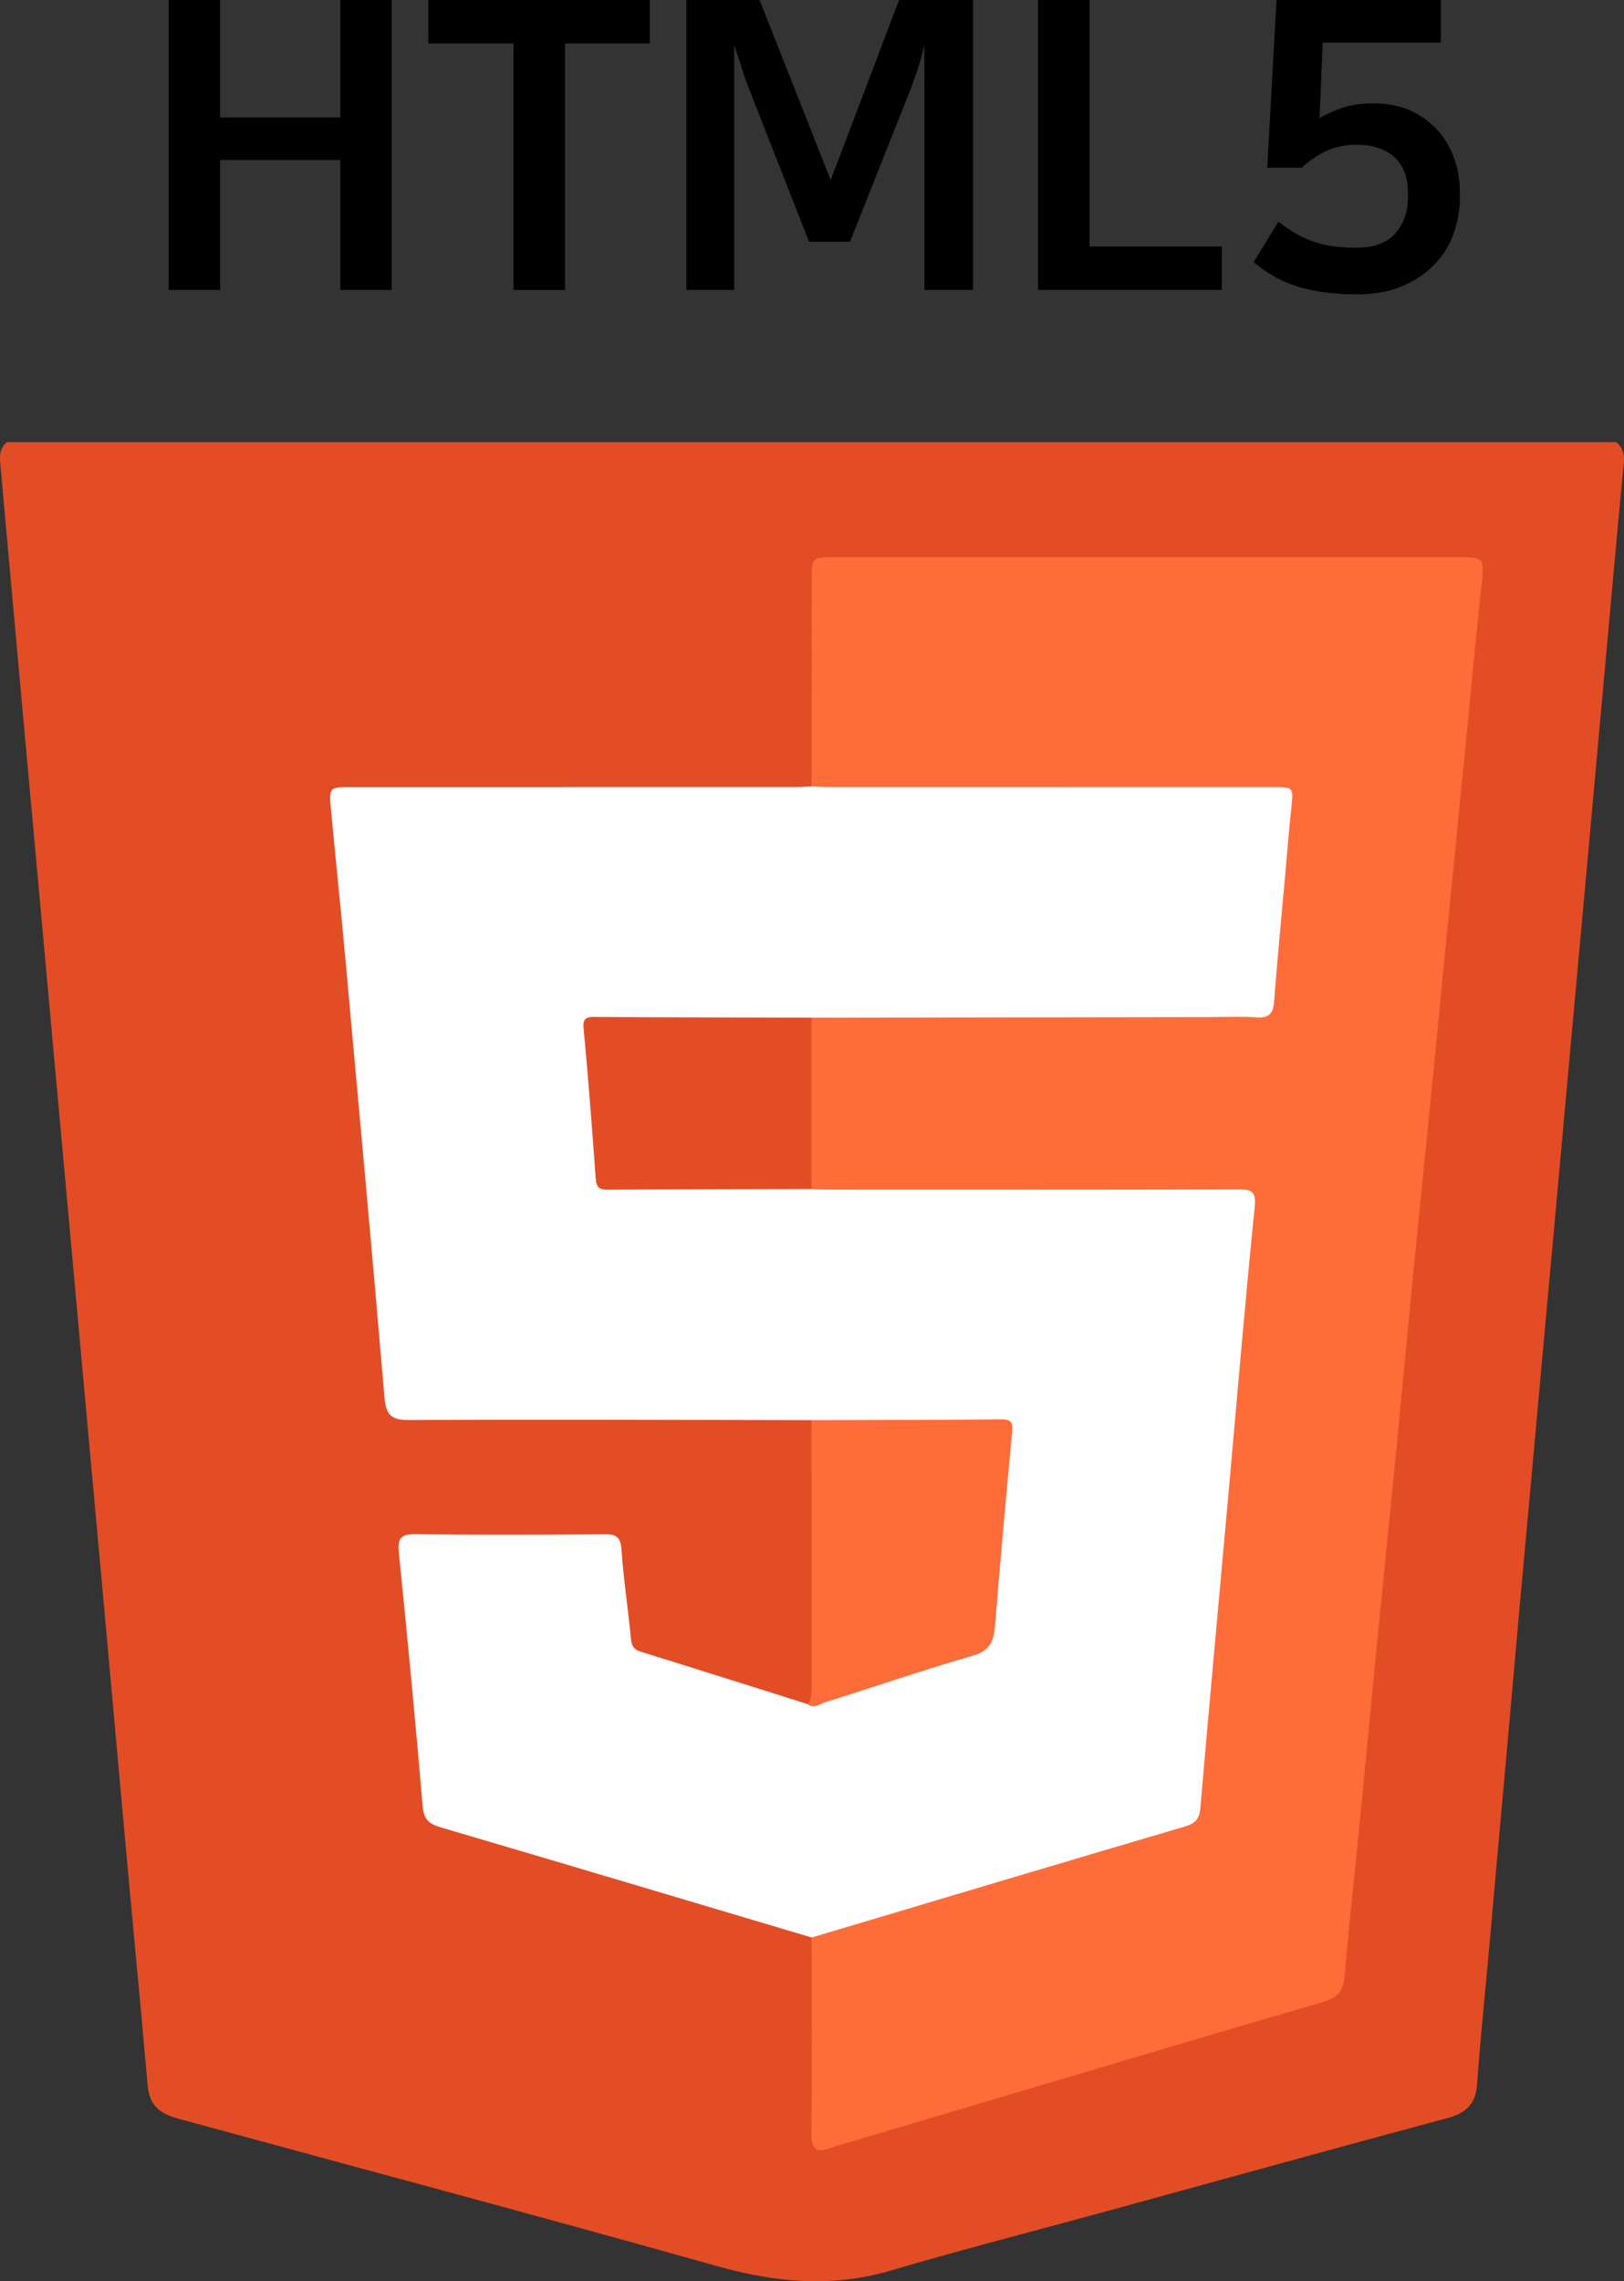
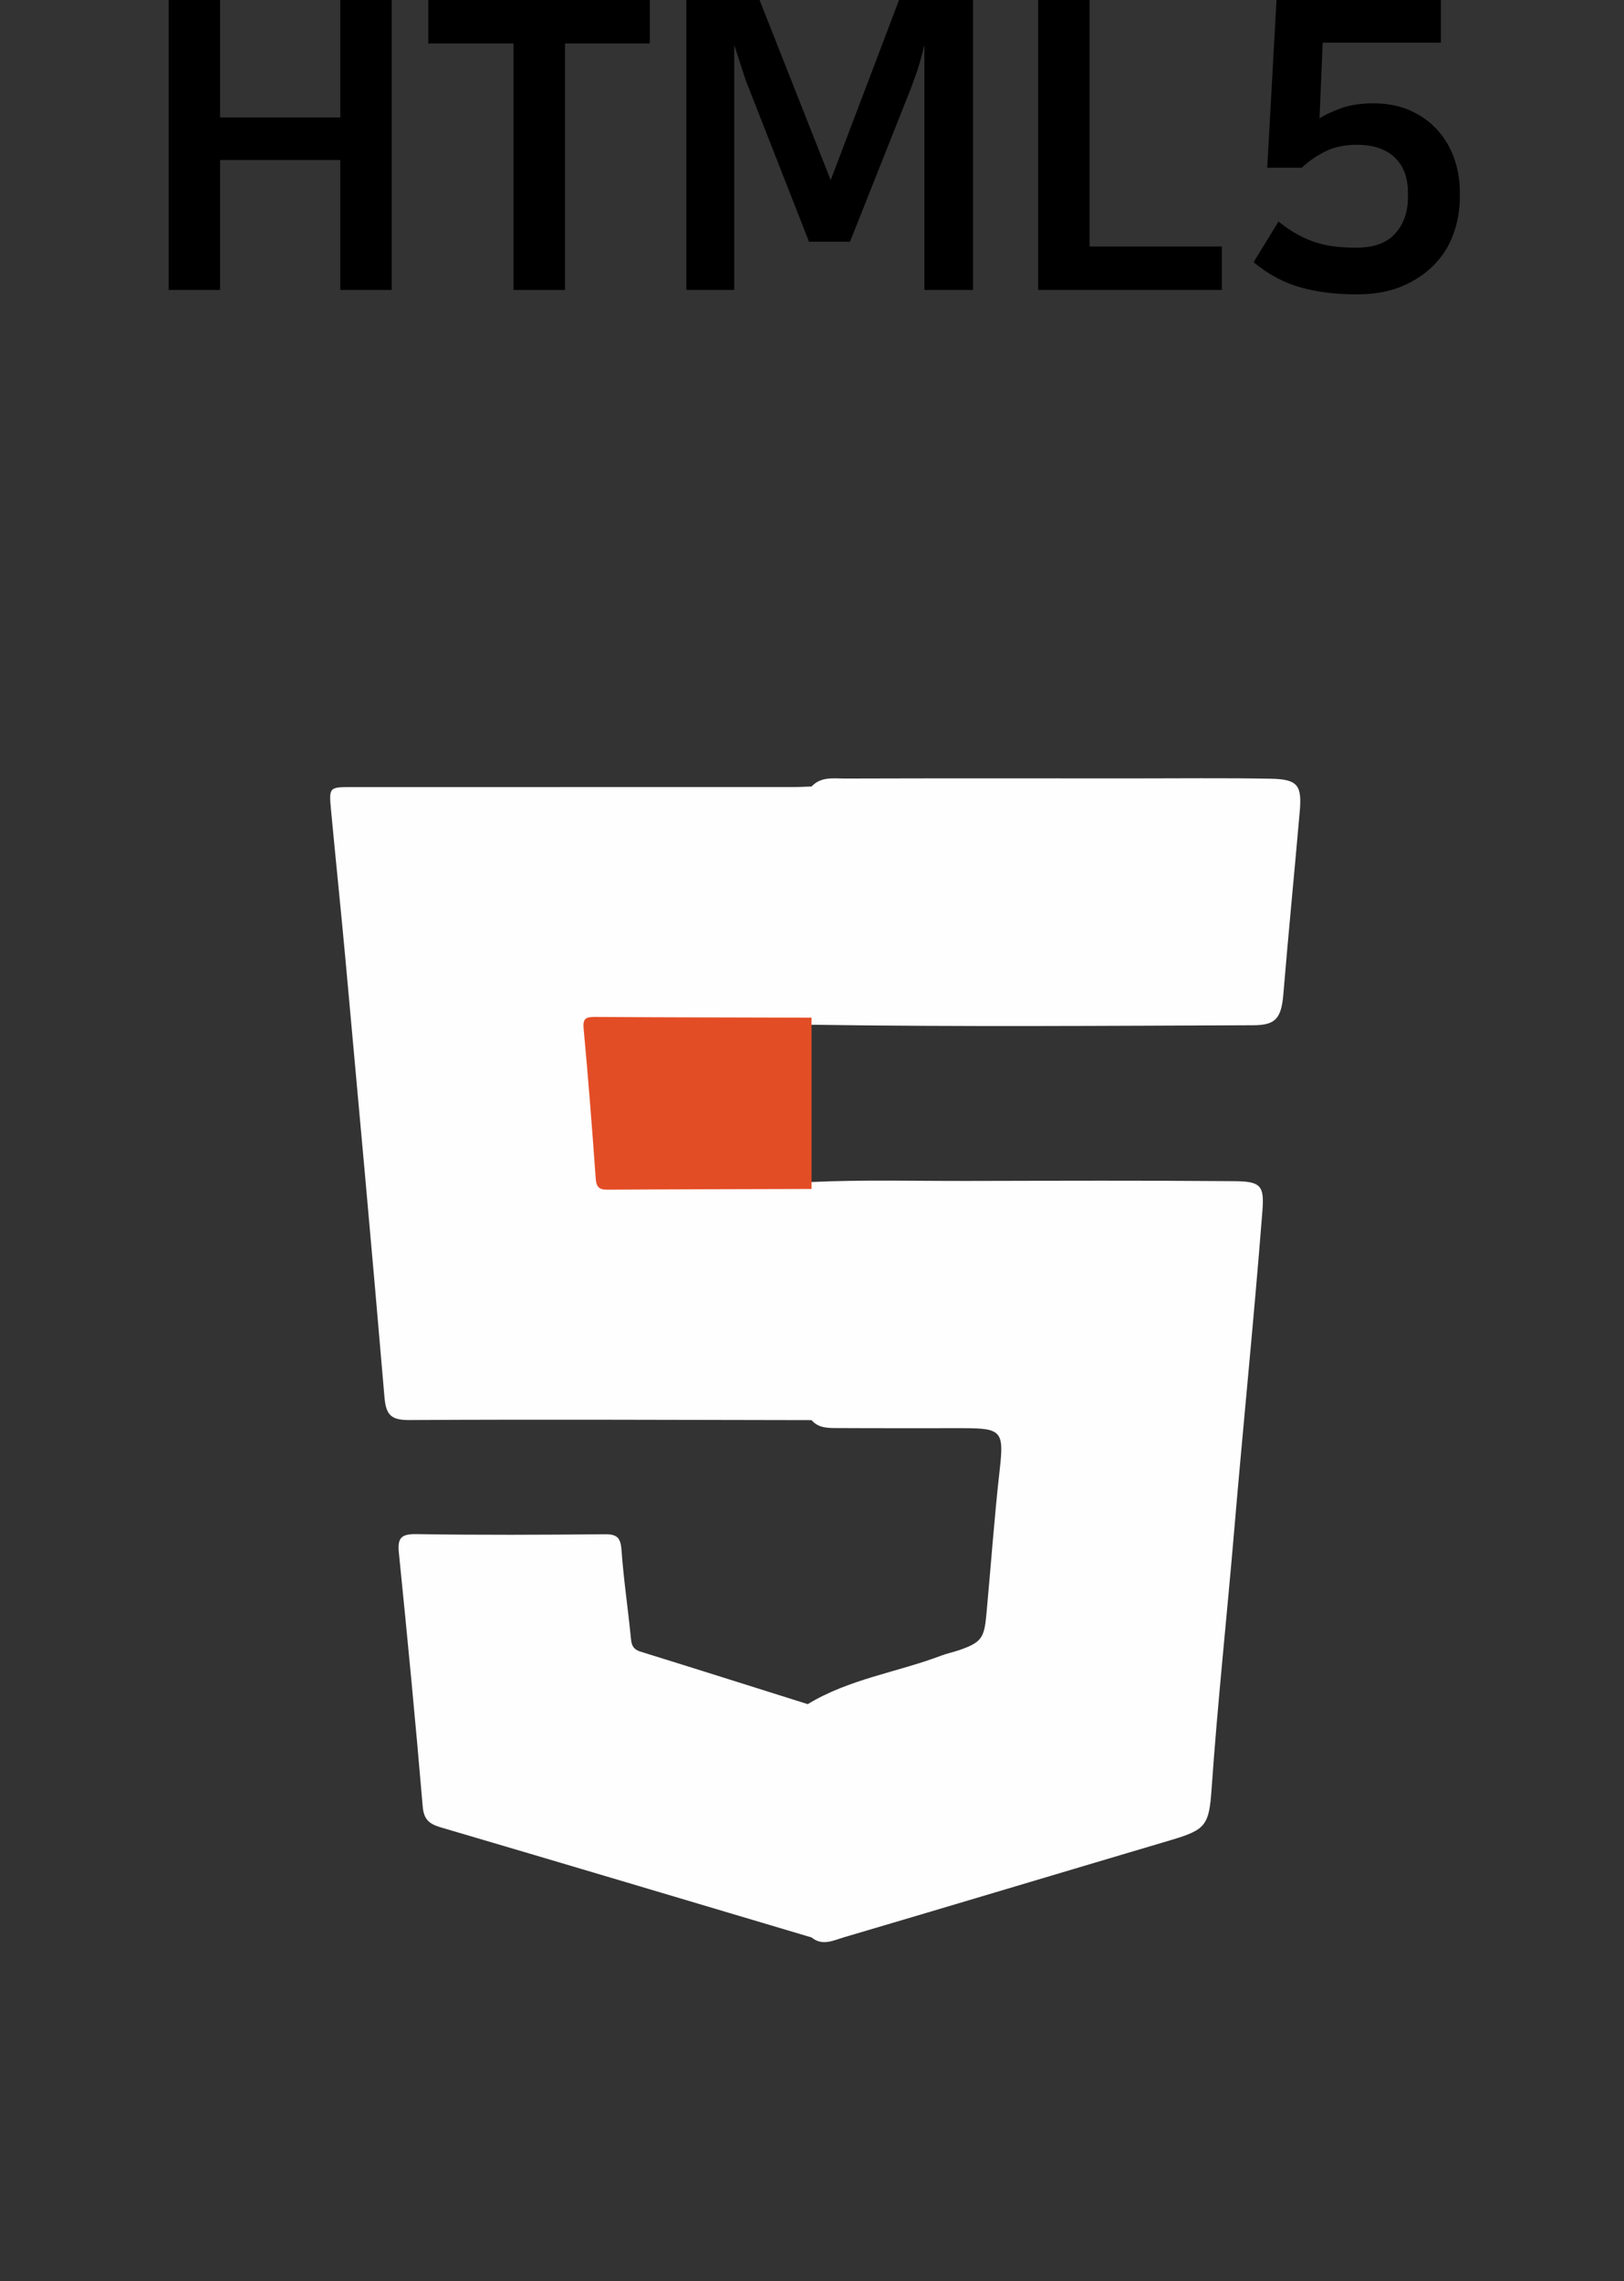
<svg xmlns="http://www.w3.org/2000/svg" version="1.1" id="Layer_1" x="0px" y="0px" width="97.851px" height="137.4px" viewBox="0 0 97.851 137.4" enable-background="new 0 0 97.851 137.4" xml:space="preserve">
  <rect x="0" y="0" width="97.851" height="137.4" fill="#333333" stroke="none" />
  <g>
    <g>
-       <path fill-rule="evenodd" clip-rule="evenodd" fill="#E34D26" d="M0.423,26.63c32.32,0,64.64,0,96.959,0    c0.416,0.324,0.504,0.769,0.456,1.259c-0.407,4.158-0.763,8.32-1.147,12.479c-0.325,3.514-0.637,7.029-0.955,10.544    c-0.328,3.622-0.661,7.244-0.992,10.866c-0.321,3.515-0.635,7.03-0.955,10.544c-0.33,3.622-0.66,7.244-0.991,10.866    c-0.321,3.515-0.629,7.031-0.958,10.544c-0.349,3.729-0.666,7.46-1,11.19c-0.319,3.551-0.648,7.101-0.956,10.653    c-0.289,3.337-0.644,6.668-0.891,10.008c-0.083,1.125-0.661,1.685-1.762,1.981c-6.824,1.832-13.634,3.718-20.448,5.587    c-4.381,1.201-8.783,2.326-13.14,3.609c-3.548,1.044-6.978,0.701-10.482-0.286c-10.792-3.04-21.627-5.92-32.442-8.875    c-1.119-0.306-1.718-0.805-1.825-2.017c-0.243-2.762-0.496-5.523-0.757-8.283c-0.349-3.693-0.679-7.387-1.013-11.081    c-0.315-3.479-0.629-6.958-0.944-10.438c-0.332-3.658-0.667-7.316-1-10.974c-0.316-3.479-0.628-6.958-0.946-10.437    c-0.334-3.658-0.667-7.315-1-10.973c-0.317-3.479-0.632-6.958-0.947-10.437c-0.33-3.658-0.667-7.316-1-10.974    c-0.316-3.479-0.633-6.958-0.944-10.437c-0.109-1.219-0.217-2.439-0.328-3.658C-0.03,27.394,0.003,26.959,0.423,26.63z" />
      <path fill-rule="evenodd" clip-rule="evenodd" fill="#FEFEFE" d="M48.898,85.534c-8.078-0.012-16.157-0.051-24.235-0.005    c-1.141,0.007-1.41-0.342-1.501-1.413c-0.74-8.724-1.539-17.442-2.332-26.162c-0.278-3.05-0.597-6.096-0.883-9.145    c-0.132-1.401-0.118-1.403,1.253-1.403c8.836,0,17.673,0,26.51-0.001c0.396,0,0.792-0.022,1.188-0.034    c0.57-0.614,1.33-0.478,2.034-0.48c5.734-0.019,11.469-0.011,17.204-0.008c2.813,0.001,5.626-0.034,8.439,0.019    c1.611,0.031,1.878,0.385,1.739,1.971c-0.32,3.662-0.681,7.319-0.986,10.982c-0.122,1.466-0.454,1.889-1.796,1.895    c-8.835,0.034-17.671,0.102-26.505-0.029c-3.777,0.131-7.557,0.028-11.336,0.063c-1.697,0.016-2.048,0.402-1.835,2.068    c0.246,1.926,0.247,3.876,0.542,5.796c0.189,1.237,0.437,1.455,1.688,1.466c2.844,0.025,5.688,0.008,8.531,0.008    c0.756,0,1.512,0.01,2.266,0.069c3.134-0.141,6.27-0.056,9.405-0.063c5.37-0.011,10.74-0.031,16.11,0.014    c1.567,0.013,1.784,0.275,1.668,1.769c-0.5,6.424-1.155,12.834-1.7,19.254c-0.441,5.201-1.002,10.391-1.365,15.598    c-0.152,2.188-0.359,2.445-2.465,3.069c-6.564,1.943-13.12,3.917-19.687,5.85c-0.636,0.188-1.297,0.544-1.948,0.01    c-7.436-2.212-14.87-4.432-22.313-6.622c-0.697-0.205-1.049-0.445-1.119-1.267c-0.43-5.092-0.92-10.18-1.434-15.264    c-0.09-0.888,0.109-1.155,1.049-1.14c3.782,0.06,7.566,0.044,11.349,0.008c0.74-0.007,0.961,0.198,1.015,0.949    c0.126,1.793,0.398,3.575,0.571,5.366c0.041,0.418,0.17,0.629,0.578,0.756c3.361,1.043,6.715,2.105,10.072,3.162    c2.489-1.517,5.385-1.915,8.058-2.928c0.334-0.127,0.693-0.197,1.034-0.314c1.383-0.474,1.54-0.741,1.672-2.16    c0.271-2.903,0.473-5.813,0.802-8.711c0.262-2.311,0.12-2.505-2.167-2.508c-2.524-0.003-5.048,0.008-7.573-0.007    C49.92,86.009,49.329,86.033,48.898,85.534z" />
-       <path fill-rule="evenodd" clip-rule="evenodd" fill="#FE6C39" d="M48.898,61.294c7.999-0.012,15.998-0.024,23.997-0.035    c0.937-0.001,1.877-0.051,2.81,0.016c0.739,0.053,1.003-0.206,1.06-0.932c0.199-2.584,0.449-5.165,0.681-7.747    c0.115-1.291,0.212-2.583,0.354-3.872c0.144-1.318,0.163-1.317-1.12-1.318c-8.828,0-17.657,0-26.485-0.001    c-0.432,0-0.863-0.022-1.295-0.034c0.001-4.112,0.002-8.224,0.006-12.336c0.001-1.471,0.005-1.479,1.416-1.479    c12.552-0.002,25.104-0.002,37.656,0c1.404,0,1.456,0.128,1.307,1.488c-0.362,3.327-0.663,6.66-0.992,9.99    c-0.404,4.082-0.814,8.164-1.217,12.246c-0.318,3.224-0.625,6.448-0.945,9.671c-0.333,3.366-0.684,6.73-1.014,10.096    c-0.32,3.259-0.618,6.521-0.937,9.78c-0.4,4.083-0.817,8.164-1.219,12.246c-0.321,3.259-0.624,6.52-0.944,9.779    c-0.334,3.402-0.711,6.8-1.001,10.206c-0.079,0.927-0.516,1.295-1.339,1.533c-4.571,1.324-9.132,2.684-13.695,4.036    c-5.116,1.516-10.231,3.036-15.346,4.555c-0.207,0.062-0.417,0.116-0.619,0.193c-0.876,0.333-1.133,0.008-1.125-0.886    c0.033-3.931,0.013-7.863,0.012-11.794c7.479-2.229,14.956-4.469,22.444-6.671c0.651-0.192,0.919-0.441,0.979-1.143    c0.534-6.245,1.113-12.486,1.675-18.729c0.523-5.813,1.007-11.629,1.596-17.435c0.105-1.036-0.239-1.086-1.065-1.084    c-8.112,0.024-16.224,0.015-24.336,0.013c-0.432,0-0.864-0.022-1.296-0.034c-0.48-0.333-0.493-0.847-0.5-1.348    c-0.035-2.54-0.035-5.081,0-7.621C48.406,62.141,48.418,61.626,48.898,61.294z" />
-       <path fill-rule="evenodd" clip-rule="evenodd" fill="#FE6C39" d="M48.898,85.534c3.818-0.011,7.637-0.01,11.455-0.047    c0.64-0.006,0.679,0.249,0.629,0.776c-0.365,3.907-0.72,7.814-1.038,11.725c-0.074,0.912-0.331,1.441-1.329,1.729    c-3.002,0.868-5.959,1.89-8.942,2.824c-0.307,0.096-0.64,0.404-1.004,0.099c0.294-0.415,0.232-0.893,0.232-1.356    C48.902,96.034,48.9,90.784,48.898,85.534z" />
      <path fill-rule="evenodd" clip-rule="evenodd" fill="#E34D26" d="M48.898,61.294c0,3.439,0,6.878,0,10.317    c-4.1,0.012-8.2,0.017-12.3,0.043c-0.505,0.003-0.667-0.164-0.704-0.673c-0.216-3.011-0.448-6.022-0.729-9.027    c-0.059-0.625,0.152-0.707,0.678-0.704C40.194,61.276,44.547,61.282,48.898,61.294z" />
    </g>
    <g>
      <path d="M20.503,9.64h-7.242v7.823h-3.1V0h3.1v7.073h7.242V0h3.1v17.463h-3.1V9.64z" />
      <path d="M39.153,0v2.616h-5.111v14.848h-3.1V2.616h-5.135V0H39.153z" />
      <path d="M45.135,5.353c-0.129-0.307-0.258-0.666-0.387-1.078c-0.13-0.412-0.299-0.933-0.509-1.562v14.75h-2.882V0h4.408    l4.287,10.851L54.17,0h4.456v17.463h-2.93V2.713c-0.178,0.727-0.332,1.271-0.46,1.635c-0.129,0.363-0.25,0.699-0.363,1.005    l-3.657,9.204h-2.471L45.135,5.353z" />
      <path d="M65.65,0v14.847h7.969v2.616H62.55V0H65.65z" />
      <path d="M84.833,11.626c0-0.936-0.271-1.655-0.812-2.156c-0.541-0.5-1.295-0.75-2.265-0.75c-0.742,0-1.385,0.137-1.925,0.412    c-0.541,0.275-1.006,0.598-1.393,0.969h-2.083L76.913,0h9.906v2.567h-7.121l-0.193,4.554c0.403-0.242,0.863-0.452,1.381-0.63    c0.517-0.177,1.138-0.267,1.864-0.267c0.84,0,1.583,0.146,2.229,0.436s1.19,0.683,1.635,1.175    c0.444,0.493,0.779,1.062,1.006,1.708c0.226,0.646,0.339,1.316,0.339,2.01v0.363c0,0.695-0.117,1.389-0.352,2.083    c-0.234,0.695-0.605,1.316-1.114,1.865s-1.154,0.997-1.938,1.344c-0.783,0.347-1.724,0.521-2.821,0.521    c-1.26,0-2.391-0.142-3.392-0.424c-1.001-0.283-1.938-0.787-2.81-1.514l1.502-2.446c0.403,0.323,0.8,0.59,1.187,0.799    c0.388,0.21,0.771,0.372,1.15,0.484c0.38,0.113,0.764,0.19,1.151,0.23c0.387,0.041,0.782,0.061,1.187,0.061    c1.065,0,1.853-0.286,2.361-0.86c0.509-0.573,0.763-1.296,0.763-2.167V11.626z" />
    </g>
  </g>
</svg>